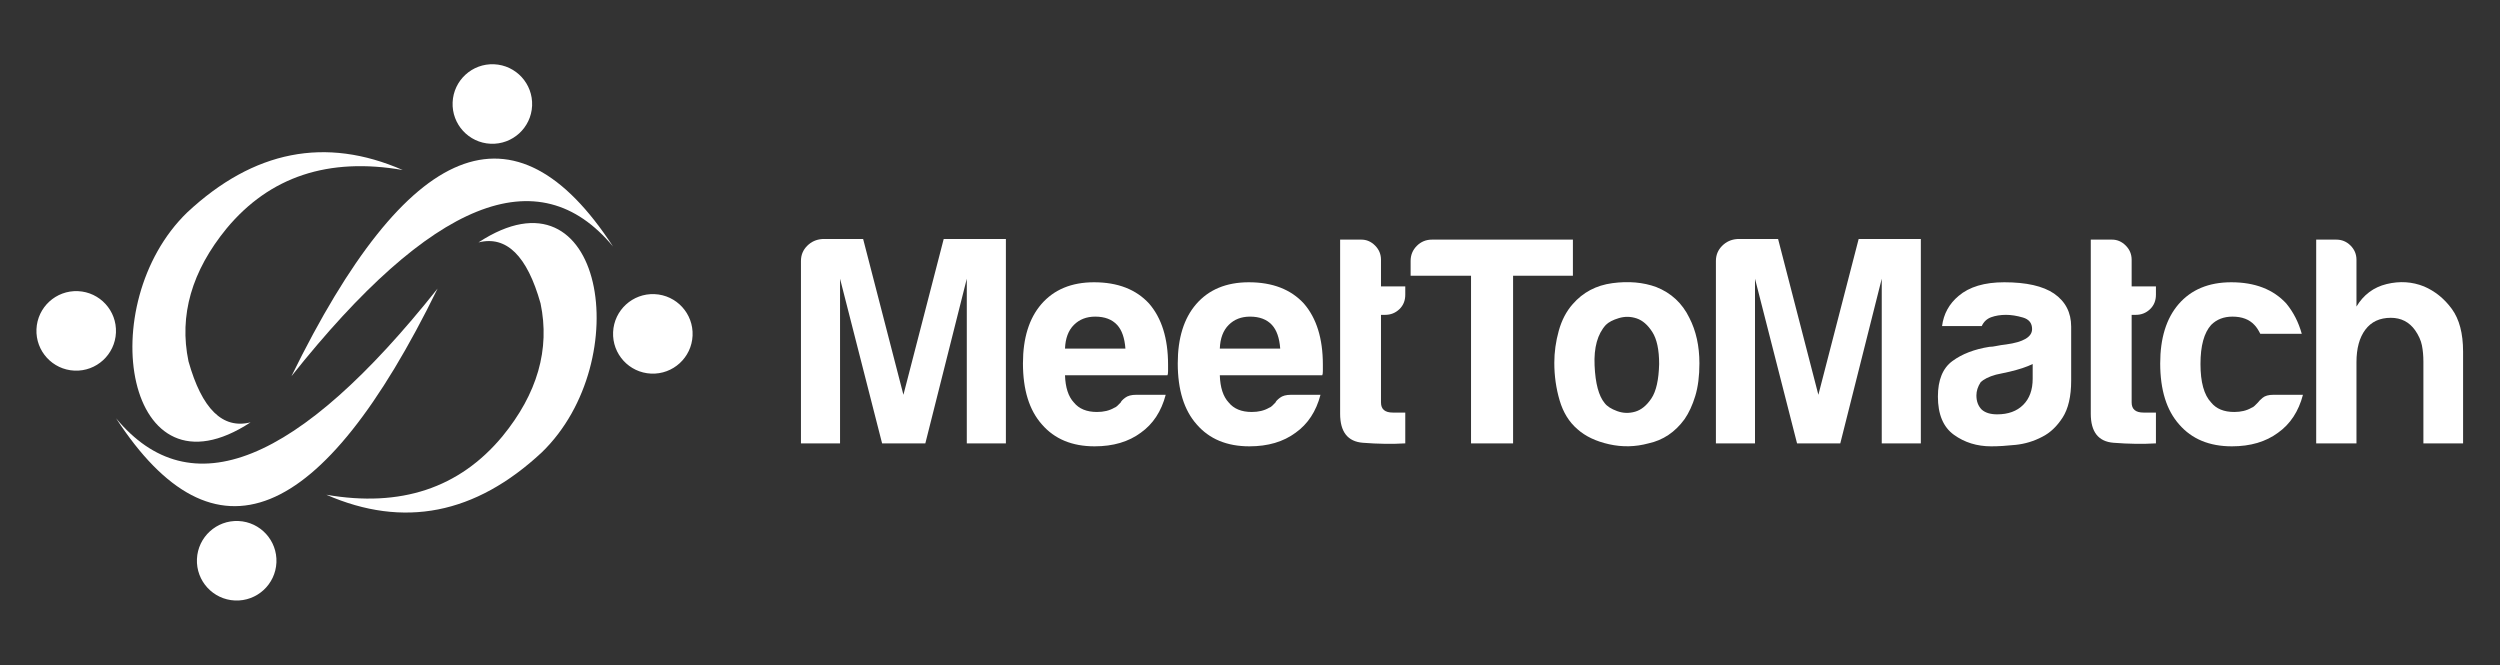
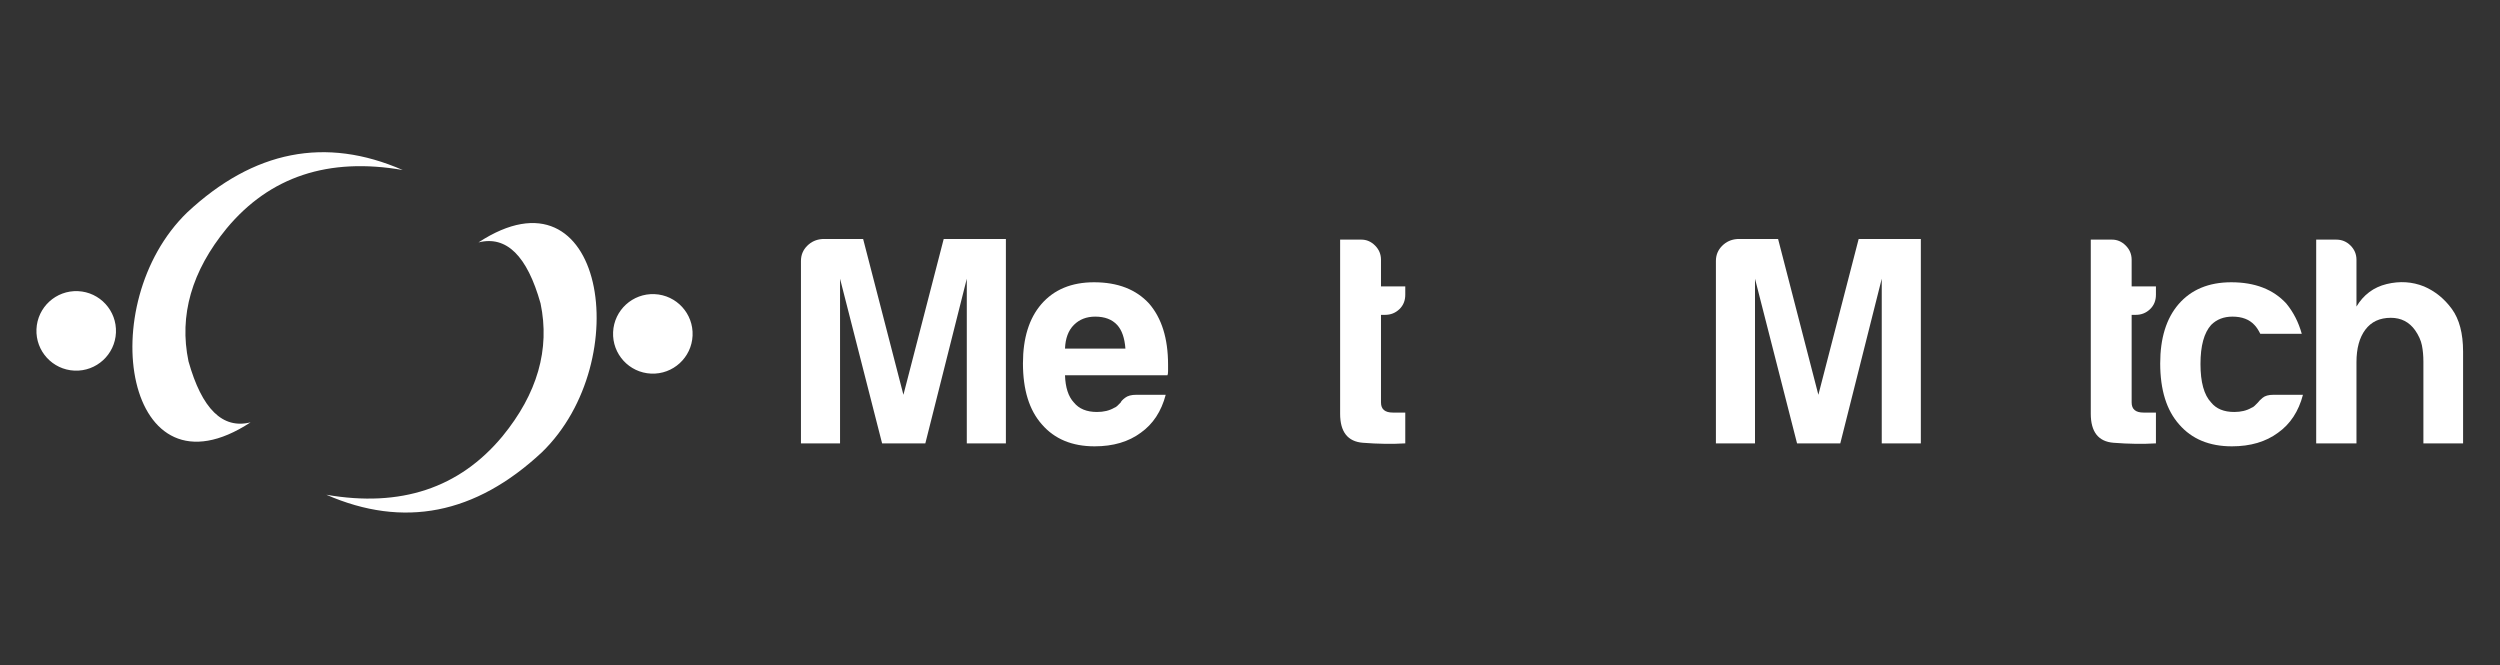
<svg xmlns="http://www.w3.org/2000/svg" xmlns:ns1="http://www.serif.com/" width="100%" height="100%" viewBox="0 0 3917 1042" version="1.1" xml:space="preserve" style="fill-rule:evenodd;clip-rule:evenodd;stroke-linejoin:round;stroke-miterlimit:2;">
  <rect x="0" y="0" width="3917" height="1042" fill="#333333" stroke="none" />
  <g id="MeetToMatch-Logo-Horizontal" ns1:id="MeetToMatch Logo Horizontal" transform="matrix(4.025,0,0,4.025,30.386,-36.203)">
    <g id="MeetToMatch">
      <g transform="matrix(1,0,0,1,18.383,0)">
        <path d="M285.853,181.584L285.853,110.573C285.853,108.267 286.66,106.307 288.274,104.693C289.887,103.079 291.847,102.197 294.153,102.042L310.061,102.042L325.739,162.678L341.417,102.042L365.626,102.042L365.626,181.584L350.409,181.584L350.409,117.49L334.27,181.584L317.439,181.584L301.069,117.49L301.069,181.584L285.853,181.584Z" style="fill:white;fill-rule:nonzero;" />
      </g>
      <g transform="matrix(1,0,0,1,18.383,0)">
        <path d="M388.639,144.695L412.156,144.695C411.846,140.545 410.773,137.472 408.928,135.473C406.929,133.322 404.087,132.245 400.398,132.245C397.015,132.245 394.248,133.322 392.098,135.473C389.944,137.627 388.791,140.7 388.639,144.695ZM416.306,162.678L427.834,162.678C426.141,169.134 422.913,174.055 418.151,177.434C413.384,180.972 407.39,182.737 400.167,182.737C391.406,182.737 384.565,179.894 379.648,174.206C374.727,168.673 372.27,160.758 372.27,150.458C372.27,140.624 374.651,132.937 379.417,127.403C384.334,121.719 391.175,118.873 399.937,118.873C409.159,118.873 416.306,121.639 421.379,127.173C426.296,132.861 428.756,140.775 428.756,150.92L428.756,153.456C428.756,154.227 428.677,154.764 428.526,155.07L388.639,155.07C388.791,159.836 389.944,163.37 392.098,165.675C394.093,168.136 397.09,169.364 401.089,169.364C403.701,169.364 405.931,168.828 407.776,167.75C408.236,167.599 408.658,167.329 409.044,166.943C409.425,166.561 409.85,166.137 410.312,165.675C410.463,165.214 411.039,164.602 412.041,163.831C413.039,163.064 414.462,162.678 416.306,162.678Z" style="fill:white;fill-rule:nonzero;" />
      </g>
      <g transform="matrix(1,0,0,1,18.383,0)">
-         <path d="M448.899,144.695L472.416,144.695C472.106,140.545 471.033,137.472 469.188,135.473C467.189,133.322 464.346,132.245 460.658,132.245C457.275,132.245 454.508,133.322 452.358,135.473C450.203,137.627 449.05,140.7 448.899,144.695ZM476.566,162.678L488.093,162.678C486.4,169.134 483.173,174.055 478.41,177.434C473.644,180.972 467.65,182.737 460.427,182.737C451.666,182.737 444.824,179.894 439.907,174.206C434.986,168.673 432.529,160.758 432.529,150.458C432.529,140.624 434.911,132.937 439.677,127.403C444.594,121.719 451.435,118.873 460.197,118.873C469.419,118.873 476.566,121.639 481.638,127.173C486.555,132.861 489.015,140.775 489.015,150.92L489.015,153.456C489.015,154.227 488.937,154.764 488.785,155.07L448.899,155.07C449.05,159.836 450.203,163.37 452.358,165.675C454.353,168.136 457.35,169.364 461.349,169.364C463.961,169.364 466.191,168.828 468.035,167.75C468.496,167.599 468.918,167.329 469.303,166.943C469.685,166.561 470.11,166.137 470.572,165.675C470.722,165.214 471.298,164.602 472.3,163.831C473.298,163.064 474.721,162.678 476.566,162.678Z" style="fill:white;fill-rule:nonzero;" />
-       </g>
+         </g>
      <g transform="matrix(1,0,0,1,18.383,0)">
        <path d="M521.094,181.584C516.023,181.89 510.525,181.814 504.61,181.353C498.691,180.892 495.734,177.128 495.734,170.056L495.734,102.273L504.034,102.273C506.029,102.273 507.798,103.043 509.337,104.578C510.871,106.117 511.642,107.961 511.642,110.112L511.642,120.487L521.094,120.487L521.094,123.714C521.094,126.02 520.323,127.904 518.789,129.363C517.252,130.826 515.406,131.554 513.255,131.554L511.642,131.554L511.642,165.675C511.642,168.291 513.177,169.595 516.254,169.595L521.094,169.595L521.094,181.584Z" style="fill:white;fill-rule:nonzero;" />
      </g>
      <g transform="matrix(1,0,0,1,18.383,0)">
-         <path d="M546.692,181.584L546.692,116.337L523.175,116.337L523.175,110.573C523.175,108.267 523.982,106.307 525.595,104.693C527.209,103.079 529.17,102.273 531.475,102.273L586.347,102.273L586.347,116.337L563.061,116.337L563.061,181.584L546.692,181.584Z" style="fill:white;fill-rule:nonzero;" />
-       </g>
+         </g>
      <g transform="matrix(1,0,0,1,18.383,0)">
-         <path d="M599.168,135.473C595.939,139.01 594.476,144.273 594.787,151.266C595.092,158.262 596.4,163.139 598.706,165.906C599.629,167.138 601.242,168.176 603.548,169.018C605.853,169.865 608.195,169.941 610.58,169.249C612.961,168.558 615.076,166.828 616.92,164.061C618.764,161.295 619.762,156.839 619.918,150.689C619.918,145.156 619.031,141.006 617.265,138.239C615.497,135.473 613.462,133.708 611.156,132.937C608.85,132.169 606.545,132.13 604.24,132.822C601.933,133.513 600.24,134.399 599.168,135.473ZM588.1,176.051C584.873,173.284 582.567,169.559 581.183,164.869C579.8,160.182 579.109,155.3 579.109,150.228C579.109,146.078 579.685,141.928 580.838,137.778C581.99,133.628 583.795,130.17 586.256,127.403C590.252,122.792 595.398,120.065 601.703,119.219C608.004,118.375 613.692,118.873 618.764,120.717C624.604,123.023 628.909,127.021 631.675,132.706C634.287,137.778 635.595,143.697 635.595,150.458C635.595,155.38 635.054,159.605 633.981,163.139C632.904,166.677 631.521,169.674 629.832,172.131C626.142,177.203 621.452,180.355 615.767,181.584C610.695,182.967 605.584,183.082 600.435,181.93C595.283,180.777 591.173,178.817 588.1,176.051Z" style="fill:white;fill-rule:nonzero;" />
-       </g>
+         </g>
      <g transform="matrix(1,0,0,1,18.383,0)">
        <path d="M642.014,181.584L642.014,110.573C642.014,108.267 642.822,106.307 644.435,104.693C646.048,103.079 648.009,102.197 650.314,102.042L666.222,102.042L681.9,162.678L697.579,102.042L721.787,102.042L721.787,181.584L706.57,181.584L706.57,117.49L690.431,181.584L673.601,181.584L657.231,117.49L657.231,181.584L642.014,181.584Z" style="fill:white;fill-rule:nonzero;" />
      </g>
      <g transform="matrix(1,0,0,1,18.383,0)">
-         <path d="M765.321,150.689C763.167,151.766 760.169,152.764 756.329,153.686L751.026,154.839C748.258,155.61 746.259,156.608 745.031,157.836C743.955,159.53 743.418,161.219 743.418,162.909C743.418,165.214 744.109,167.059 745.492,168.442C746.876,169.674 748.872,170.287 751.487,170.287C755.788,170.287 759.171,169.058 761.631,166.598C764.089,164.141 765.321,160.758 765.321,156.453L765.321,150.689ZM769.008,179.048C765.782,180.741 762.36,181.775 758.749,182.16C755.135,182.542 751.948,182.737 749.182,182.737C743.648,182.737 738.806,181.238 734.656,178.241C730.506,175.244 728.431,170.287 728.431,163.37C728.431,156.914 730.312,152.303 734.08,149.537C737.844,146.77 742.646,144.925 748.489,144.003C749.256,144.003 750.178,143.888 751.256,143.657C752.331,143.427 753.561,143.236 754.946,143.081C761.708,142.159 765.09,140.163 765.09,137.086C765.09,134.781 763.897,133.283 761.516,132.591C759.131,131.899 756.942,131.554 754.946,131.554C752.792,131.554 750.872,131.863 749.182,132.475C747.489,133.092 746.259,134.244 745.492,135.933L730.045,135.933C730.658,131.172 732.812,127.252 736.501,124.176C740.651,120.641 746.566,118.873 754.255,118.873C762.86,118.873 769.315,120.335 773.62,123.253C778.077,126.33 780.307,130.631 780.307,136.164L780.307,157.145C780.307,163.294 779.19,168.096 776.964,171.555C774.733,175.013 772.083,177.513 769.008,179.048Z" style="fill:white;fill-rule:nonzero;" />
-       </g>
+         </g>
      <g transform="matrix(1,0,0,1,18.383,0)">
        <path d="M813.3,181.584C808.228,181.89 802.73,181.814 796.815,181.353C790.896,180.892 787.939,177.128 787.939,170.056L787.939,102.273L796.239,102.273C798.235,102.273 800.004,103.043 801.542,104.578C803.077,106.117 803.847,107.961 803.847,110.112L803.847,120.487L813.3,120.487L813.3,123.714C813.3,126.02 812.529,127.904 810.995,129.363C809.457,130.826 807.612,131.554 805.462,131.554L803.847,131.554L803.847,165.675C803.847,168.291 805.381,169.595 808.459,169.595L813.3,169.595L813.3,181.584Z" style="fill:white;fill-rule:nonzero;" />
      </g>
      <g transform="matrix(1,0,0,1,18.383,0)">
        <path d="M859.002,162.678L870.529,162.678C868.837,169.134 865.608,174.055 860.846,177.434C856.08,180.972 850.086,182.737 842.862,182.737C834.101,182.737 827.26,179.894 822.342,174.206C817.422,168.673 814.964,160.758 814.964,150.458C814.964,140.624 817.346,132.937 822.112,127.403C827.03,121.719 833.871,118.873 842.631,118.873C851.854,118.873 859.002,121.639 864.074,127.173C866.84,130.556 868.837,134.474 870.068,138.931L853.929,138.931C853.158,137.396 852.391,136.244 851.624,135.473C849.625,133.322 846.782,132.245 843.093,132.245C839.711,132.245 836.944,133.322 834.793,135.473C832.026,138.549 830.643,143.621 830.643,150.689C830.643,157.761 832.026,162.757 834.793,165.675C836.789,168.136 839.786,169.364 843.785,169.364C846.396,169.364 848.627,168.828 850.47,167.75C850.932,167.599 851.353,167.329 851.739,166.943C852.121,166.561 852.546,166.137 853.006,165.675C853.313,165.214 853.929,164.602 854.851,163.831C855.774,163.064 857.157,162.678 859.002,162.678Z" style="fill:white;fill-rule:nonzero;" />
      </g>
      <g transform="matrix(1,0,0,1,18.383,0)">
        <path d="M914.188,137.547C911.882,134.32 908.73,132.706 904.735,132.706C900.43,132.706 897.127,134.244 894.822,137.317C892.516,140.394 891.363,144.619 891.363,149.997L891.363,181.584L875.685,181.584L875.685,102.273L883.524,102.273C885.674,102.273 887.519,103.043 889.057,104.578C890.592,106.117 891.363,107.961 891.363,110.112L891.363,128.326C894.13,123.714 898.049,120.796 903.122,119.564C908.194,118.336 913.036,118.642 917.647,120.487C921.948,122.331 925.561,125.253 928.483,129.248C931.401,133.246 932.864,138.78 932.864,145.848L932.864,181.584L917.416,181.584L917.416,149.767C917.416,147.461 917.221,145.35 916.839,143.427C916.454,141.507 915.572,139.547 914.188,137.547Z" style="fill:white;fill-rule:nonzero;" />
      </g>
    </g>
    <g id="Icon">
      <path d="M245.904,154.429C254.448,154.802 261.677,148.178 262.049,139.634C262.422,131.091 255.798,123.863 247.253,123.49C238.712,123.117 231.482,129.74 231.109,138.283C230.737,146.828 237.361,154.055 245.904,154.429ZM22.792,122.328C31.335,122.702 37.958,129.93 37.586,138.474C37.213,147.017 29.984,153.641 21.441,153.267C12.896,152.895 6.274,145.668 6.646,137.124C7.019,128.579 14.246,121.956 22.792,122.328ZM65.332,91.676C28.401,127.398 41.173,205.4 89.992,173.397C79.103,176.131 71.047,168.219 65.827,149.66C62.097,131.787 67.05,114.531 80.687,97.89C97.459,77.728 120.303,70.158 149.218,75.176C119.16,62.055 91.197,67.555 65.332,91.676ZM203.363,185.081C177.498,209.203 149.537,214.703 119.476,201.582C148.394,206.601 171.237,199.029 188.008,178.868C201.644,162.226 206.599,144.969 202.869,127.097C197.648,108.538 189.593,100.626 178.704,103.36C227.523,71.357 240.295,149.359 203.363,185.081Z" style="fill:white;" />
-       <path d="M37.61,171.798C66.58,206.717 108.31,189.89 162.798,121.316C117.561,213.689 75.831,230.517 37.61,171.798ZM184.787,34.011C193.332,34.385 199.954,41.612 199.582,50.157C199.208,58.7 191.98,65.323 183.436,64.951C174.892,64.578 168.267,57.349 168.641,48.806C169.014,40.261 176.242,33.639 184.787,34.011ZM231.086,104.959C192.865,46.24 151.132,63.069 105.898,155.442C160.386,86.868 202.115,70.039 231.086,104.959ZM83.91,242.746C92.454,243.119 99.682,236.496 100.054,227.952C100.428,219.408 93.803,212.181 85.259,211.807C76.716,211.434 69.488,218.057 69.114,226.6C68.743,235.144 75.364,242.373 83.91,242.746Z" style="fill:white;" />
    </g>
  </g>
</svg>